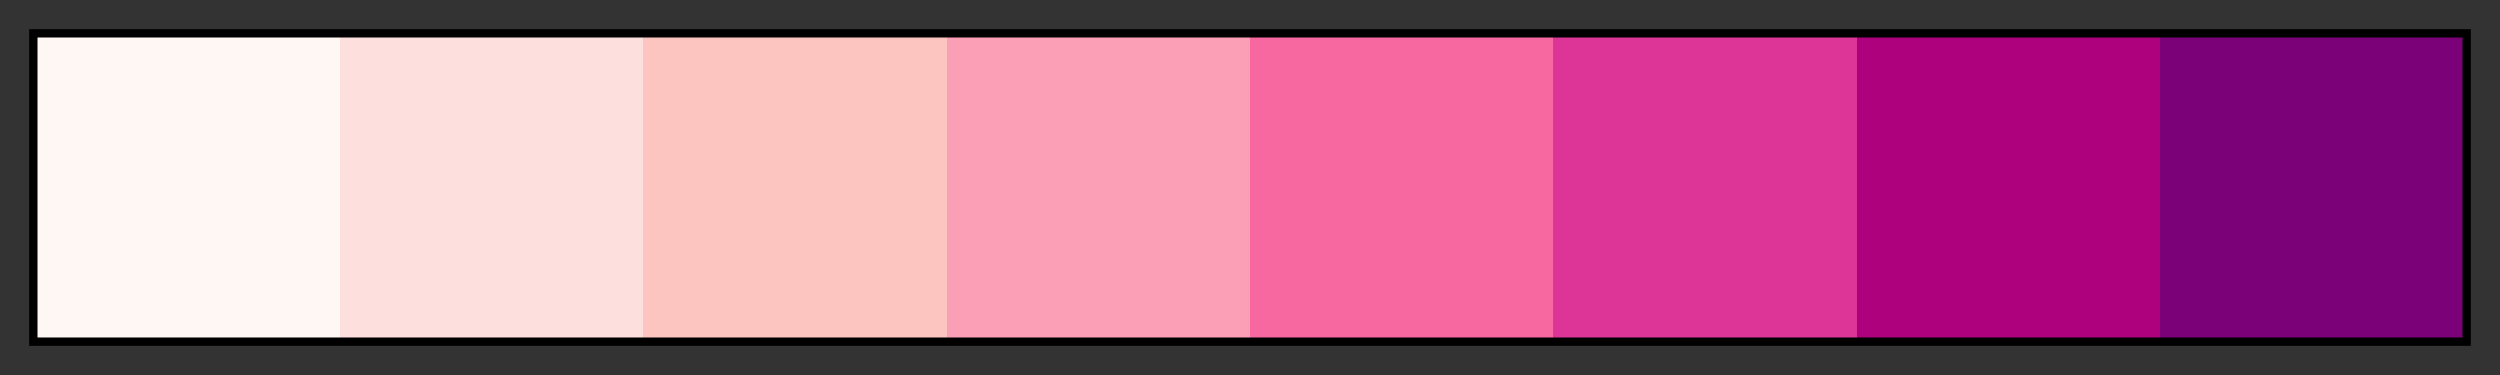
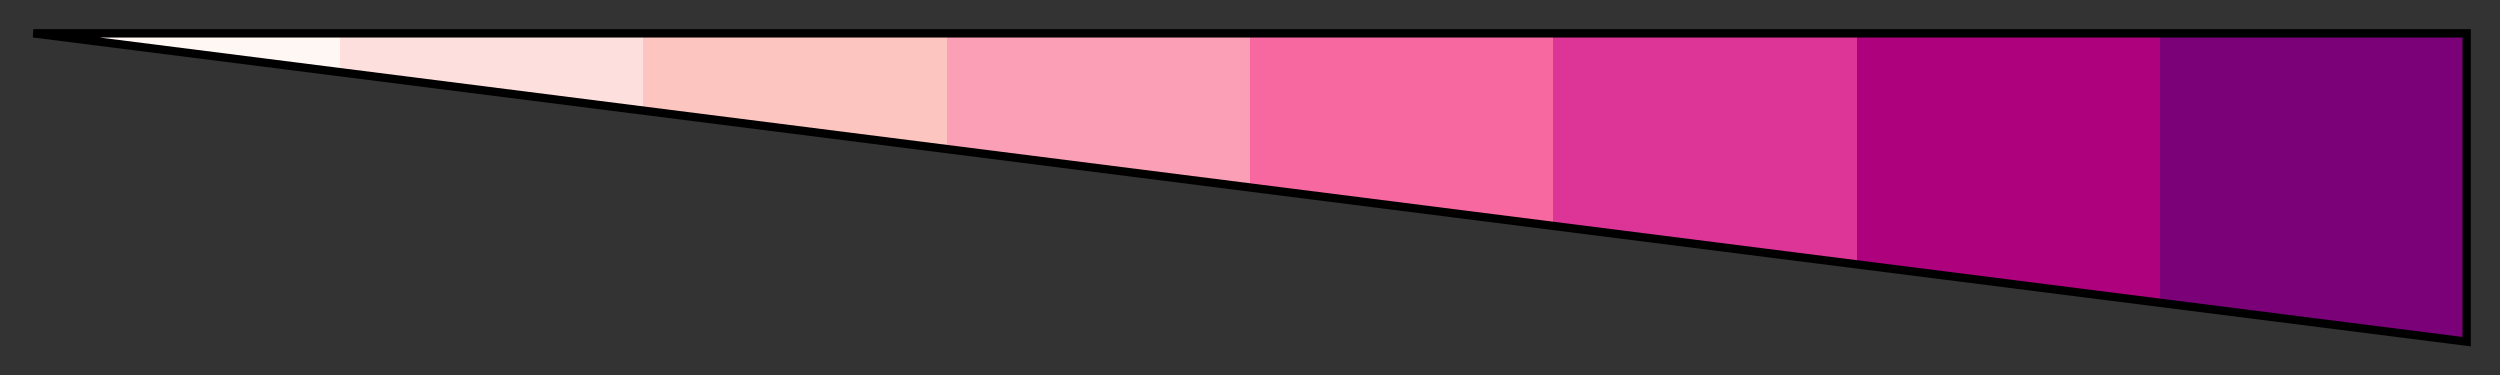
<svg xmlns="http://www.w3.org/2000/svg" height="45" viewBox="0 0 300 45" width="300">
  <rect x="0" y="0" width="300" height="45" fill="#333333" stroke="none" />
  <linearGradient id="a" gradientUnits="objectBoundingBox" spreadMethod="pad" x1="0%" x2="100%" y1="0%" y2="0%">
    <stop offset="0" stop-color="#fff7f3" />
    <stop offset=".125" stop-color="#fff7f3" />
    <stop offset=".125" stop-color="#fde0dd" />
    <stop offset=".25" stop-color="#fde0dd" />
    <stop offset=".25" stop-color="#fcc5c0" />
    <stop offset=".375" stop-color="#fcc5c0" />
    <stop offset=".375" stop-color="#fa9fb5" />
    <stop offset=".5" stop-color="#fa9fb5" />
    <stop offset=".5" stop-color="#f768a1" />
    <stop offset=".625" stop-color="#f768a1" />
    <stop offset=".625" stop-color="#dd3497" />
    <stop offset=".75" stop-color="#dd3497" />
    <stop offset=".75" stop-color="#ae017e" />
    <stop offset=".875" stop-color="#ae017e" />
    <stop offset=".875" stop-color="#7a0177" />
    <stop offset="1" stop-color="#7a0177" />
  </linearGradient>
-   <path d="m4 4h292v37h-292z" fill="url(#a)" stroke="#000" />
+   <path d="m4 4h292v37z" fill="url(#a)" stroke="#000" />
</svg>